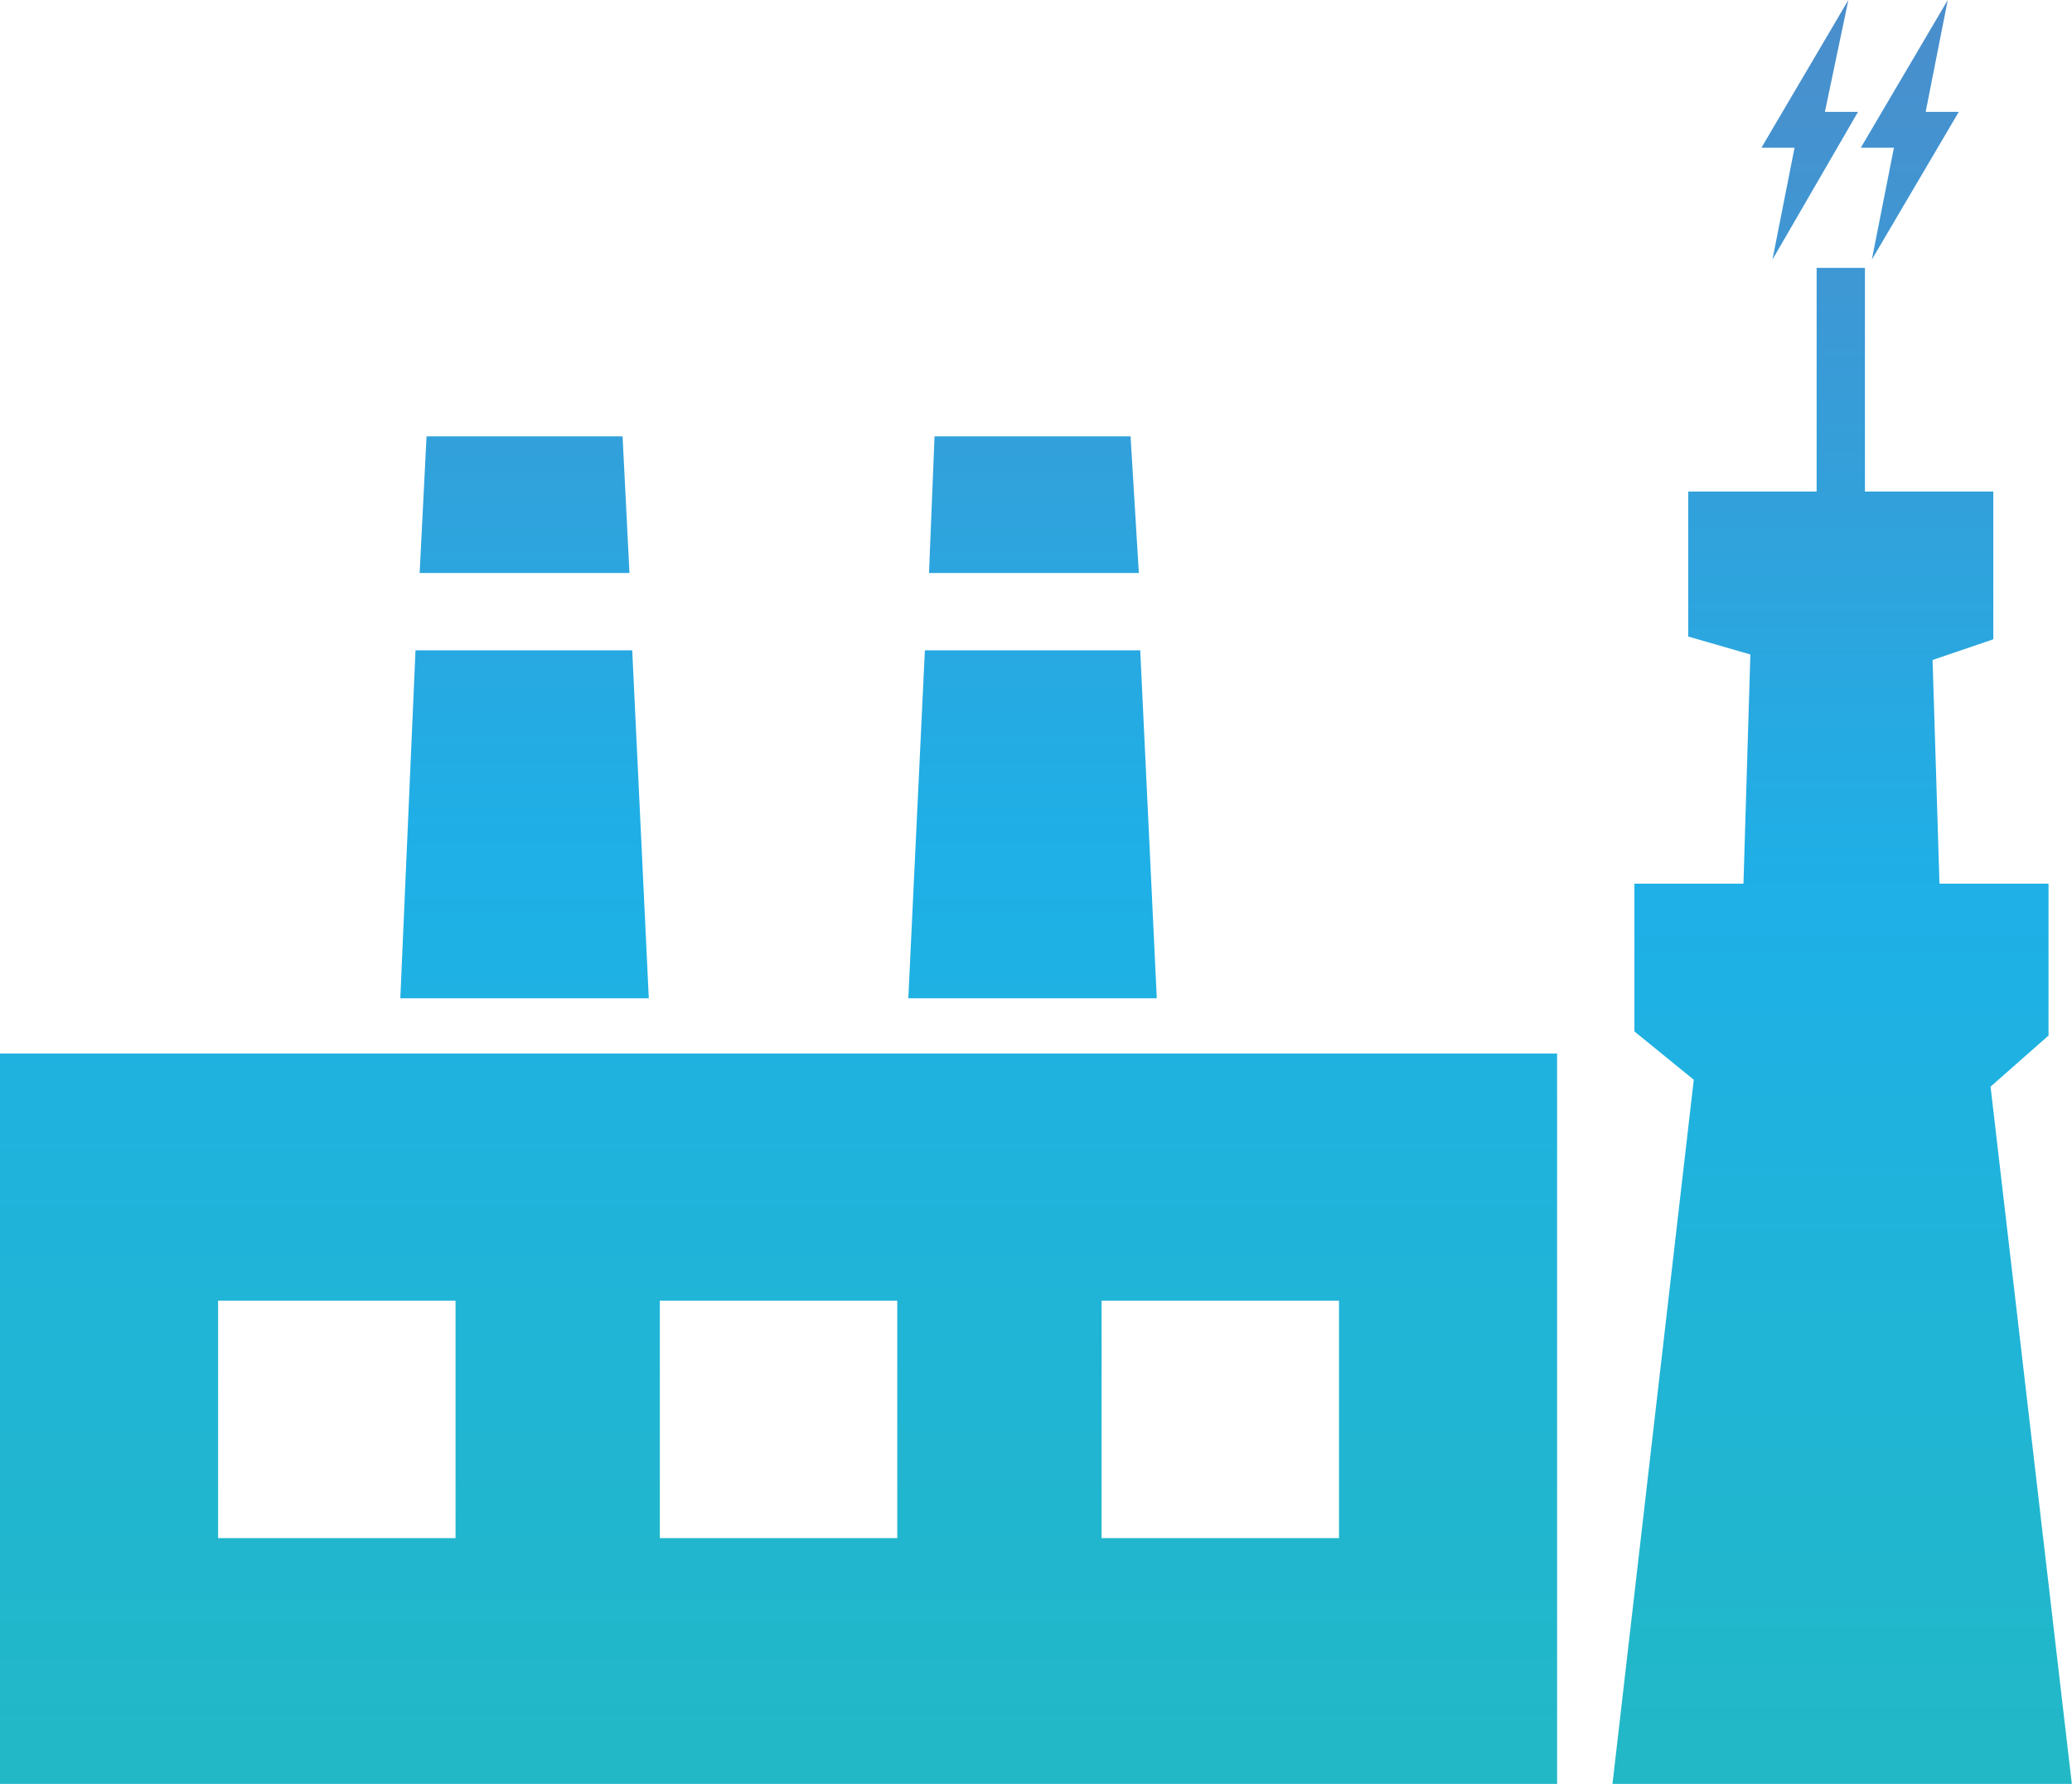
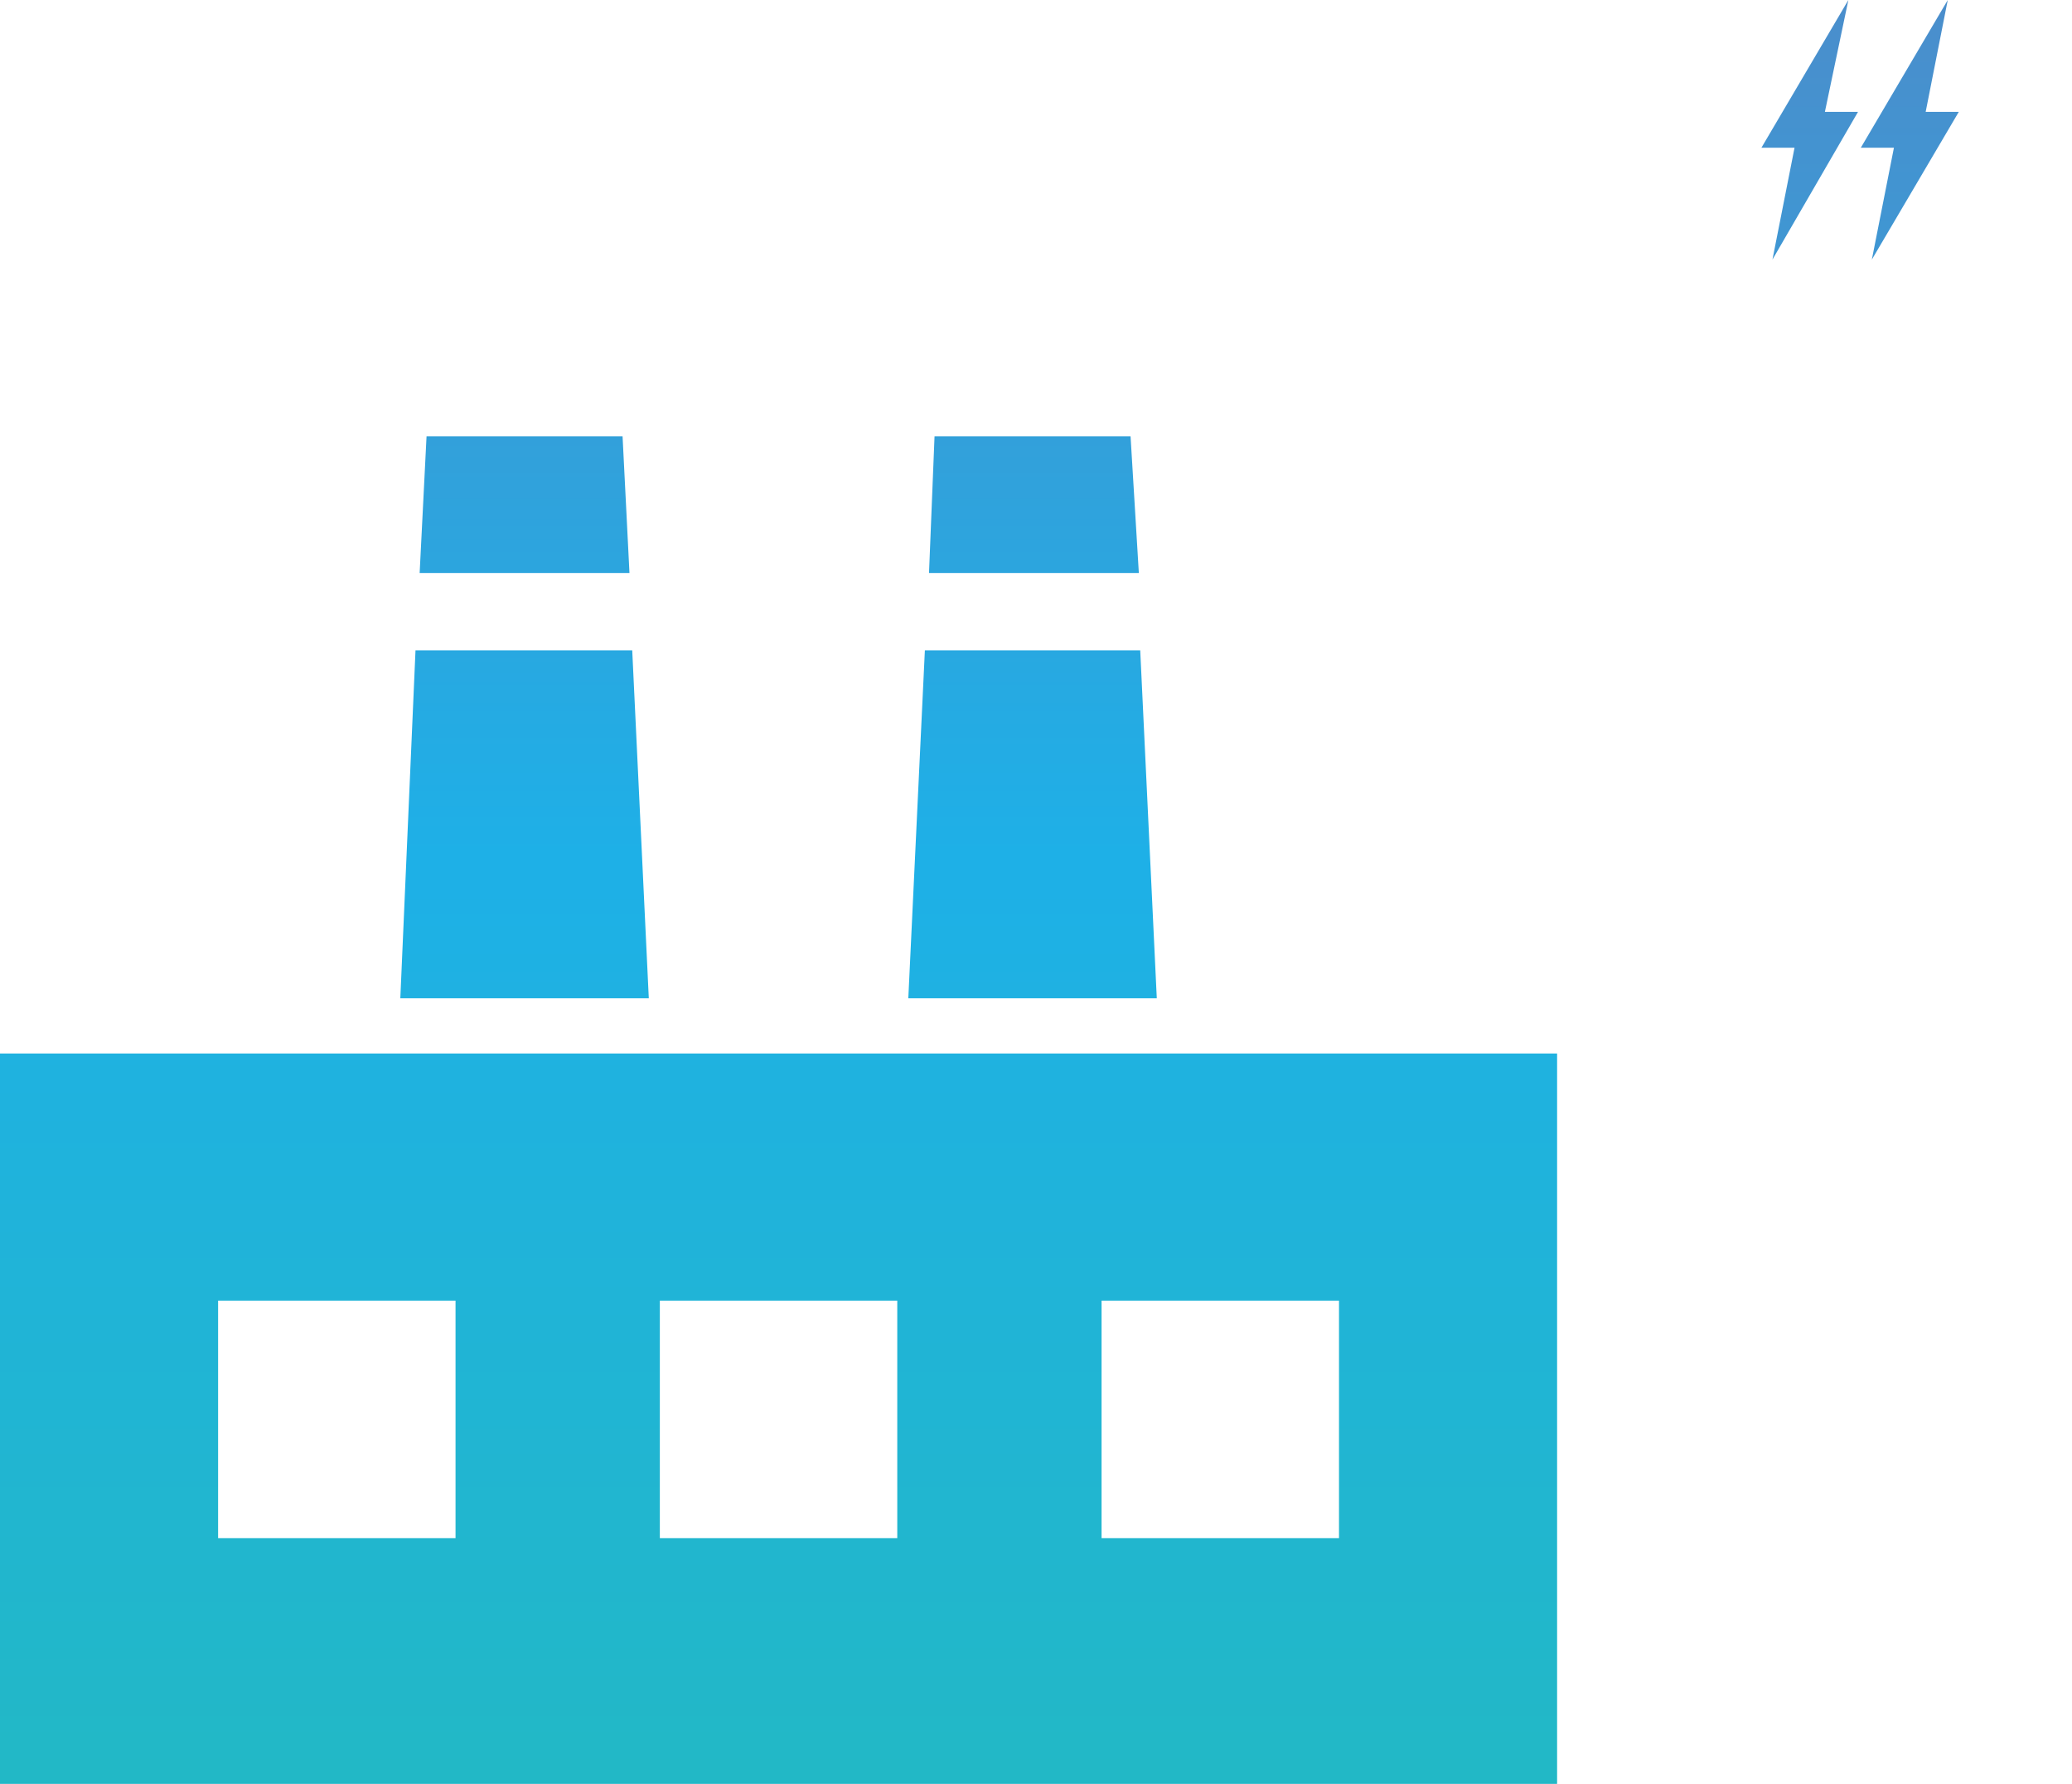
<svg xmlns="http://www.w3.org/2000/svg" version="1.1" id="レイヤー_1" x="0px" y="0px" viewBox="0 0 150.1 129.2" style="enable-background:new 0 0 150.1 129.2;" xml:space="preserve">
  <style type="text/css">
	.st0{fill:url(#SVGID_1_);}
	.st1{fill:url(#SVGID_00000100357379047909668510000005433450177730344882_);}
	.st2{fill:url(#SVGID_00000093178374929399052750000006898278368475923115_);}
	.st3{fill:url(#SVGID_00000058591378550547157510000009343064031330444706_);}
	.st4{fill:url(#SVGID_00000053530898666483450250000001138814647363533967_);}
	.st5{fill:url(#SVGID_00000015338298080424362000000018381061477773260463_);}
	.st6{fill:url(#SVGID_00000155108772687938747490000013068569866472212143_);}
	.st7{fill:url(#SVGID_00000096775247128534521560000017753126376542226612_);}
</style>
  <linearGradient id="SVGID_1_" gradientUnits="userSpaceOnUse" x1="133.4" y1="129.731" x2="133.4" y2="3.544" gradientTransform="matrix(1 0 0 -1 0 132)">
    <stop offset="0" style="stop-color:#4A8ECC" />
    <stop offset="0.496" style="stop-color:#1EB0E7" />
    <stop offset="1" style="stop-color:#22B8C6" />
  </linearGradient>
-   <path class="st0" d="M144.2,78.7l4.2-3.7V64h-7.9L140,47.8l4.4-1.5V35.6h-9.3V19.4h-3.5v16.2h-9.3v10.5l4.5,1.3L126.3,64h-7.9v10.7  l4.3,3.5l-5.9,51.1h33.3L144.2,78.7z" />
  <linearGradient id="SVGID_00000091726079423792321870000016046674569852221573_" gradientUnits="userSpaceOnUse" x1="56.4" y1="135.264" x2="56.4" y2="3.578" gradientTransform="matrix(1 0 0 -1 0 132)">
    <stop offset="0" style="stop-color:#4A8ECC" />
    <stop offset="0.496" style="stop-color:#1EB0E7" />
    <stop offset="1" style="stop-color:#22B8C6" />
  </linearGradient>
-   <path style="fill:url(#SVGID_00000091726079423792321870000016046674569852221573_);" d="M0,76.3v53h112.8v-53H0z M33,111.4H15.8  V94.2H33L33,111.4L33,111.4z M65,111.4H47.8V94.2H65V111.4z M97,111.4H79.8V94.2H97V111.4z" />
+   <path style="fill:url(#SVGID_00000091726079423792321870000016046674569852221573_);" d="M0,76.3v53h112.8v-53H0z M33,111.4H15.8  V94.2H33L33,111.4z M65,111.4H47.8V94.2H65V111.4z M97,111.4H79.8V94.2H97V111.4z" />
  <linearGradient id="SVGID_00000180351175047122226320000008658285527779279039_" gradientUnits="userSpaceOnUse" x1="37.99" y1="135.264" x2="37.99" y2="3.578" gradientTransform="matrix(1 0 0 -1 0 132)">
    <stop offset="0" style="stop-color:#4A8ECC" />
    <stop offset="0.496" style="stop-color:#1EB0E7" />
    <stop offset="1" style="stop-color:#22B8C6" />
  </linearGradient>
  <path style="fill:url(#SVGID_00000180351175047122226320000008658285527779279039_);" d="M29,72.3h18l-1.2-25.2H30.1L29,72.3z" />
  <linearGradient id="SVGID_00000171690594202026785390000006226131145466736539_" gradientUnits="userSpaceOnUse" x1="37.995" y1="135.264" x2="37.995" y2="3.578" gradientTransform="matrix(1 0 0 -1 0 132)">
    <stop offset="0" style="stop-color:#4A8ECC" />
    <stop offset="0.496" style="stop-color:#1EB0E7" />
    <stop offset="1" style="stop-color:#22B8C6" />
  </linearGradient>
  <path style="fill:url(#SVGID_00000171690594202026785390000006226131145466736539_);" d="M45.1,31.6H30.9l-0.5,9.9h15.2L45.1,31.6z" />
  <linearGradient id="SVGID_00000052802853417543847140000008899510934479881646_" gradientUnits="userSpaceOnUse" x1="74.81" y1="135.264" x2="74.81" y2="3.578" gradientTransform="matrix(1 0 0 -1 0 132)">
    <stop offset="0" style="stop-color:#4A8ECC" />
    <stop offset="0.496" style="stop-color:#1EB0E7" />
    <stop offset="1" style="stop-color:#22B8C6" />
  </linearGradient>
  <path style="fill:url(#SVGID_00000052802853417543847140000008899510934479881646_);" d="M65.8,72.3h18l-1.2-25.2H67L65.8,72.3z" />
  <linearGradient id="SVGID_00000129927364943571040830000006898623761092310972_" gradientUnits="userSpaceOnUse" x1="74.815" y1="135.264" x2="74.815" y2="3.578" gradientTransform="matrix(1 0 0 -1 0 132)">
    <stop offset="0" style="stop-color:#4A8ECC" />
    <stop offset="0.496" style="stop-color:#1EB0E7" />
    <stop offset="1" style="stop-color:#22B8C6" />
  </linearGradient>
  <path style="fill:url(#SVGID_00000129927364943571040830000006898623761092310972_);" d="M81.9,31.6H67.7l-0.4,9.9h15.2L81.9,31.6z" />
  <linearGradient id="SVGID_00000129899969280335857710000013558855465256958856_" gradientUnits="userSpaceOnUse" x1="131.11" y1="131.522" x2="131.11" y2="-10.378" gradientTransform="matrix(1 0 0 -1 0 132)">
    <stop offset="0" style="stop-color:#4A8ECC" />
    <stop offset="0.496" style="stop-color:#1EB0E7" />
    <stop offset="1" style="stop-color:#22B8C6" />
  </linearGradient>
  <path style="fill:url(#SVGID_00000129899969280335857710000013558855465256958856_);" d="M128.4,18.8l1.6-8.1h-2.4L133.9,0l-1.7,8.1  h2.4L128.4,18.8z" />
  <linearGradient id="SVGID_00000097480653842632955170000008140473600782528697_" gradientUnits="userSpaceOnUse" x1="138.37" y1="131.522" x2="138.37" y2="-10.378" gradientTransform="matrix(1 0 0 -1 0 132)">
    <stop offset="0" style="stop-color:#4A8ECC" />
    <stop offset="0.496" style="stop-color:#1EB0E7" />
    <stop offset="1" style="stop-color:#22B8C6" />
  </linearGradient>
  <path style="fill:url(#SVGID_00000097480653842632955170000008140473600782528697_);" d="M135.6,18.8l1.6-8.1h-2.4L141.1,0l-1.6,8.1  h2.4L135.6,18.8z" />
</svg>